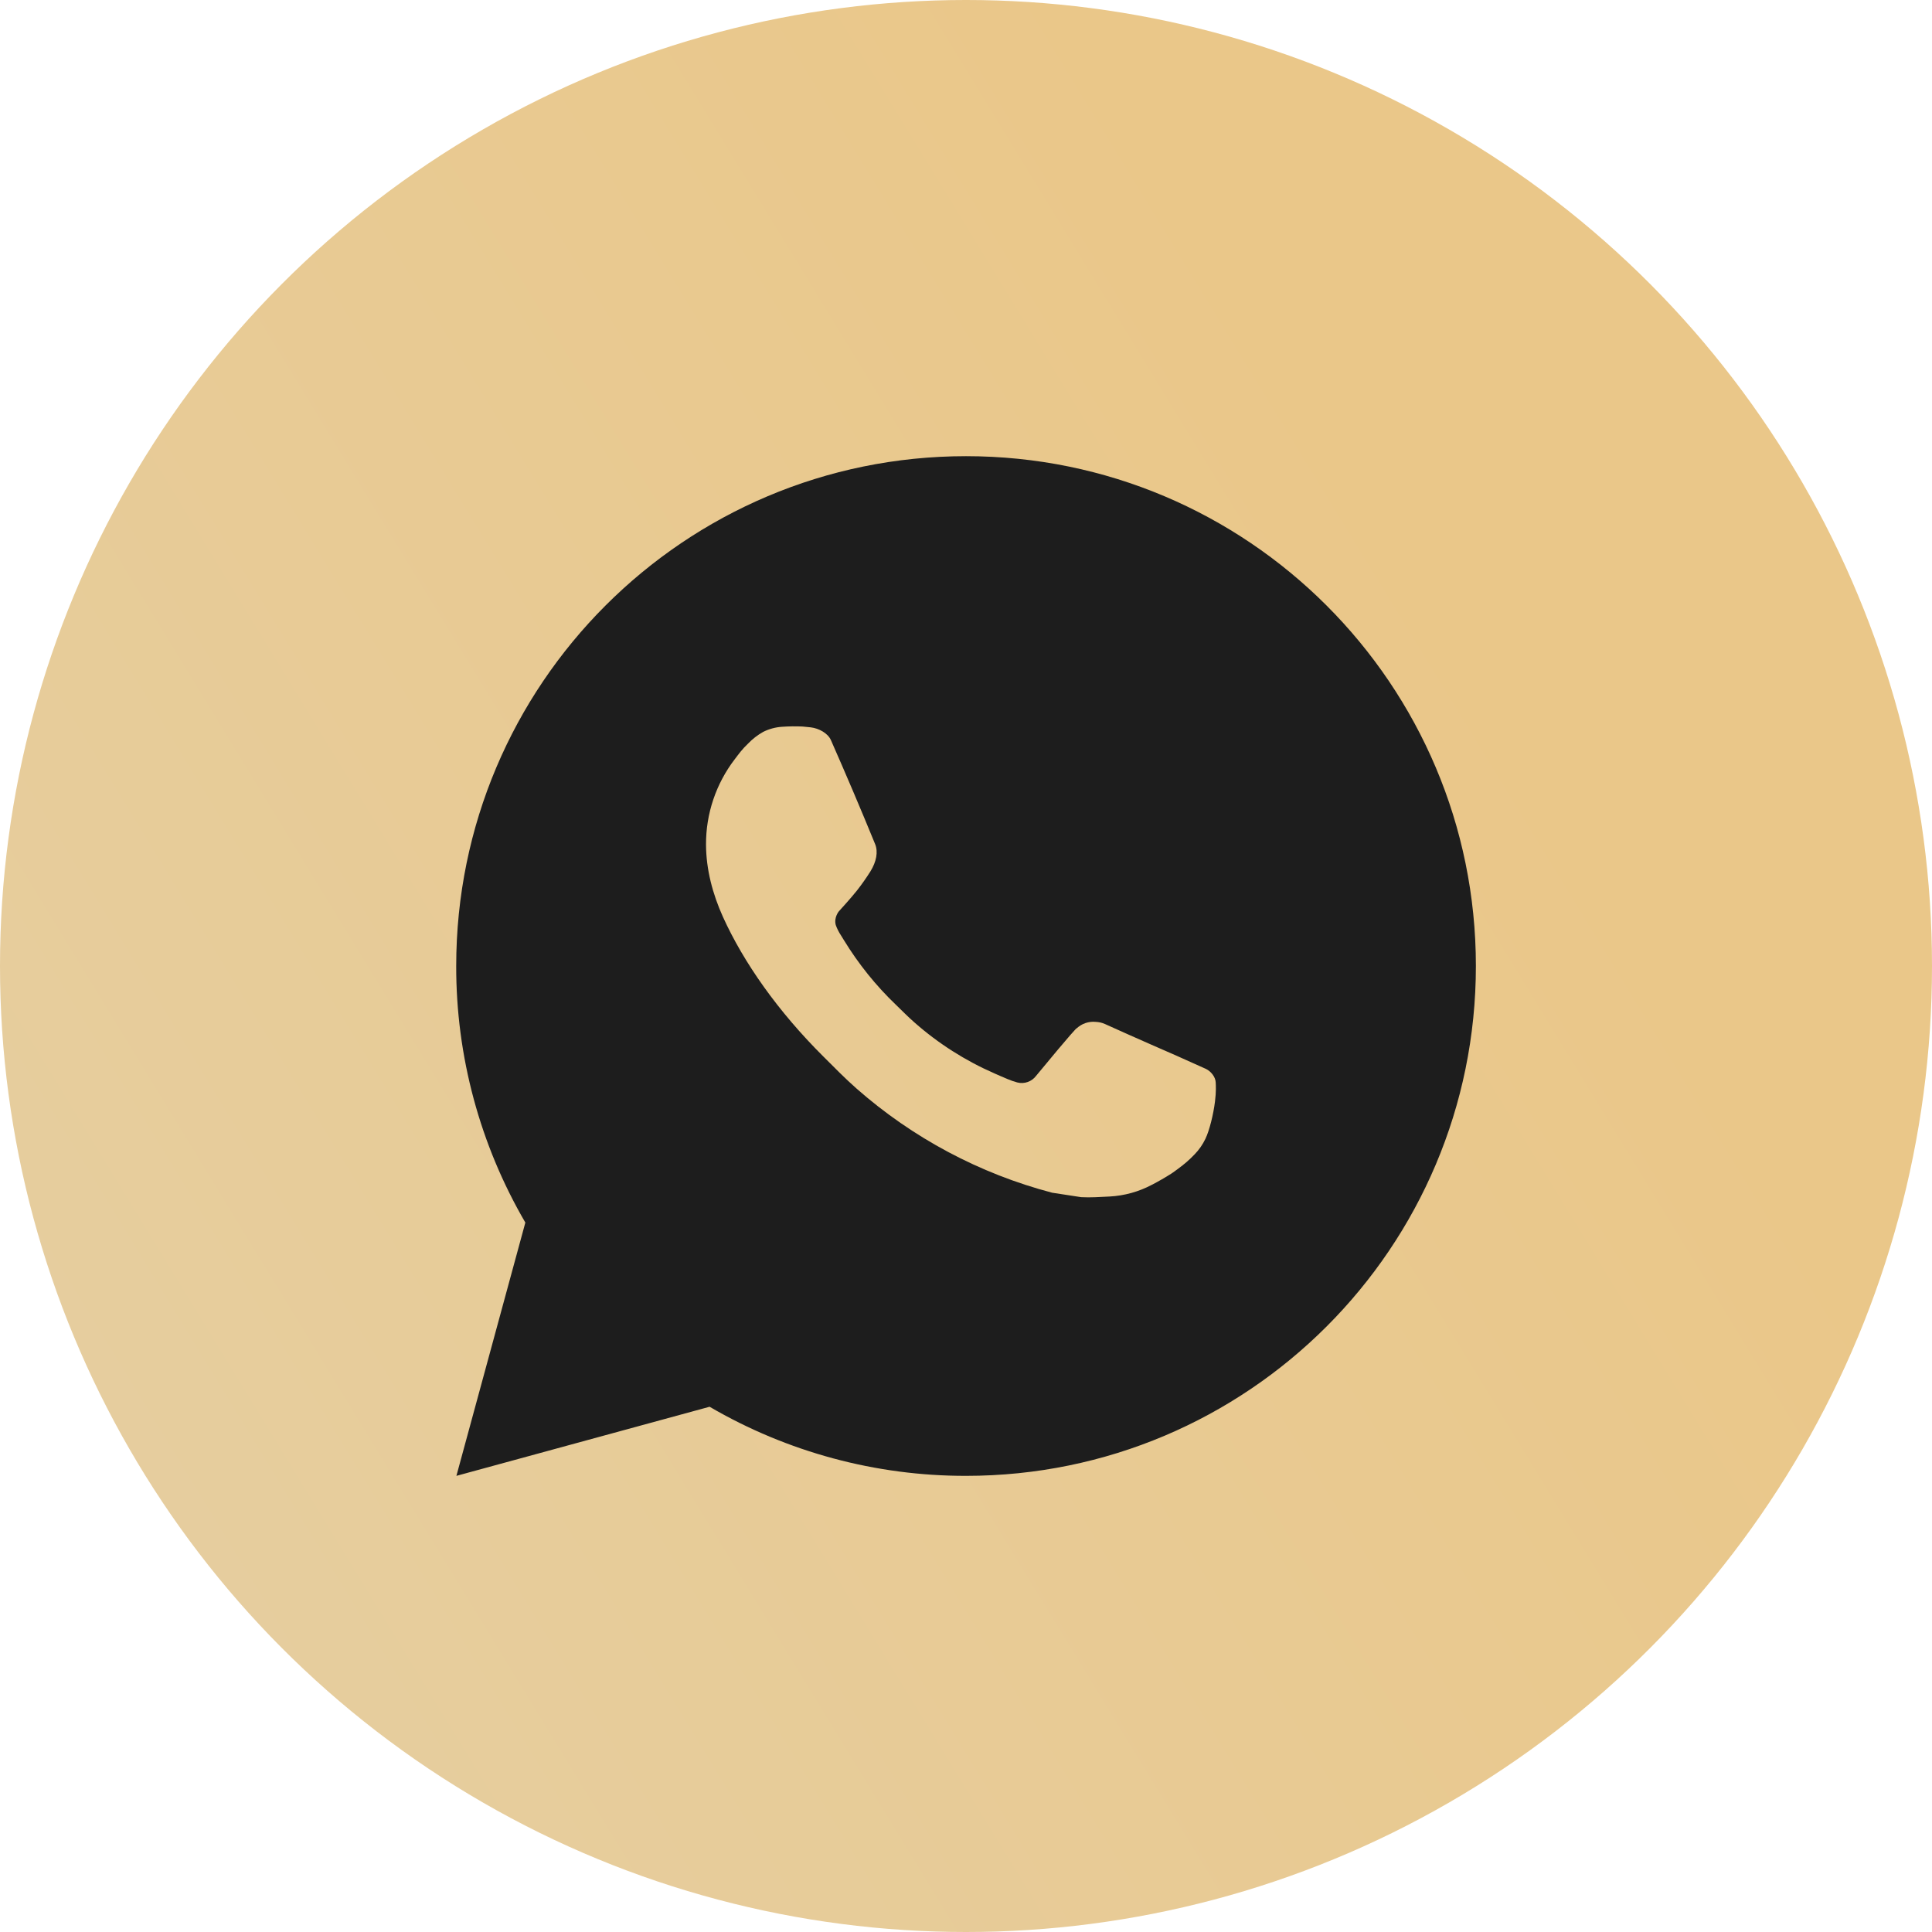
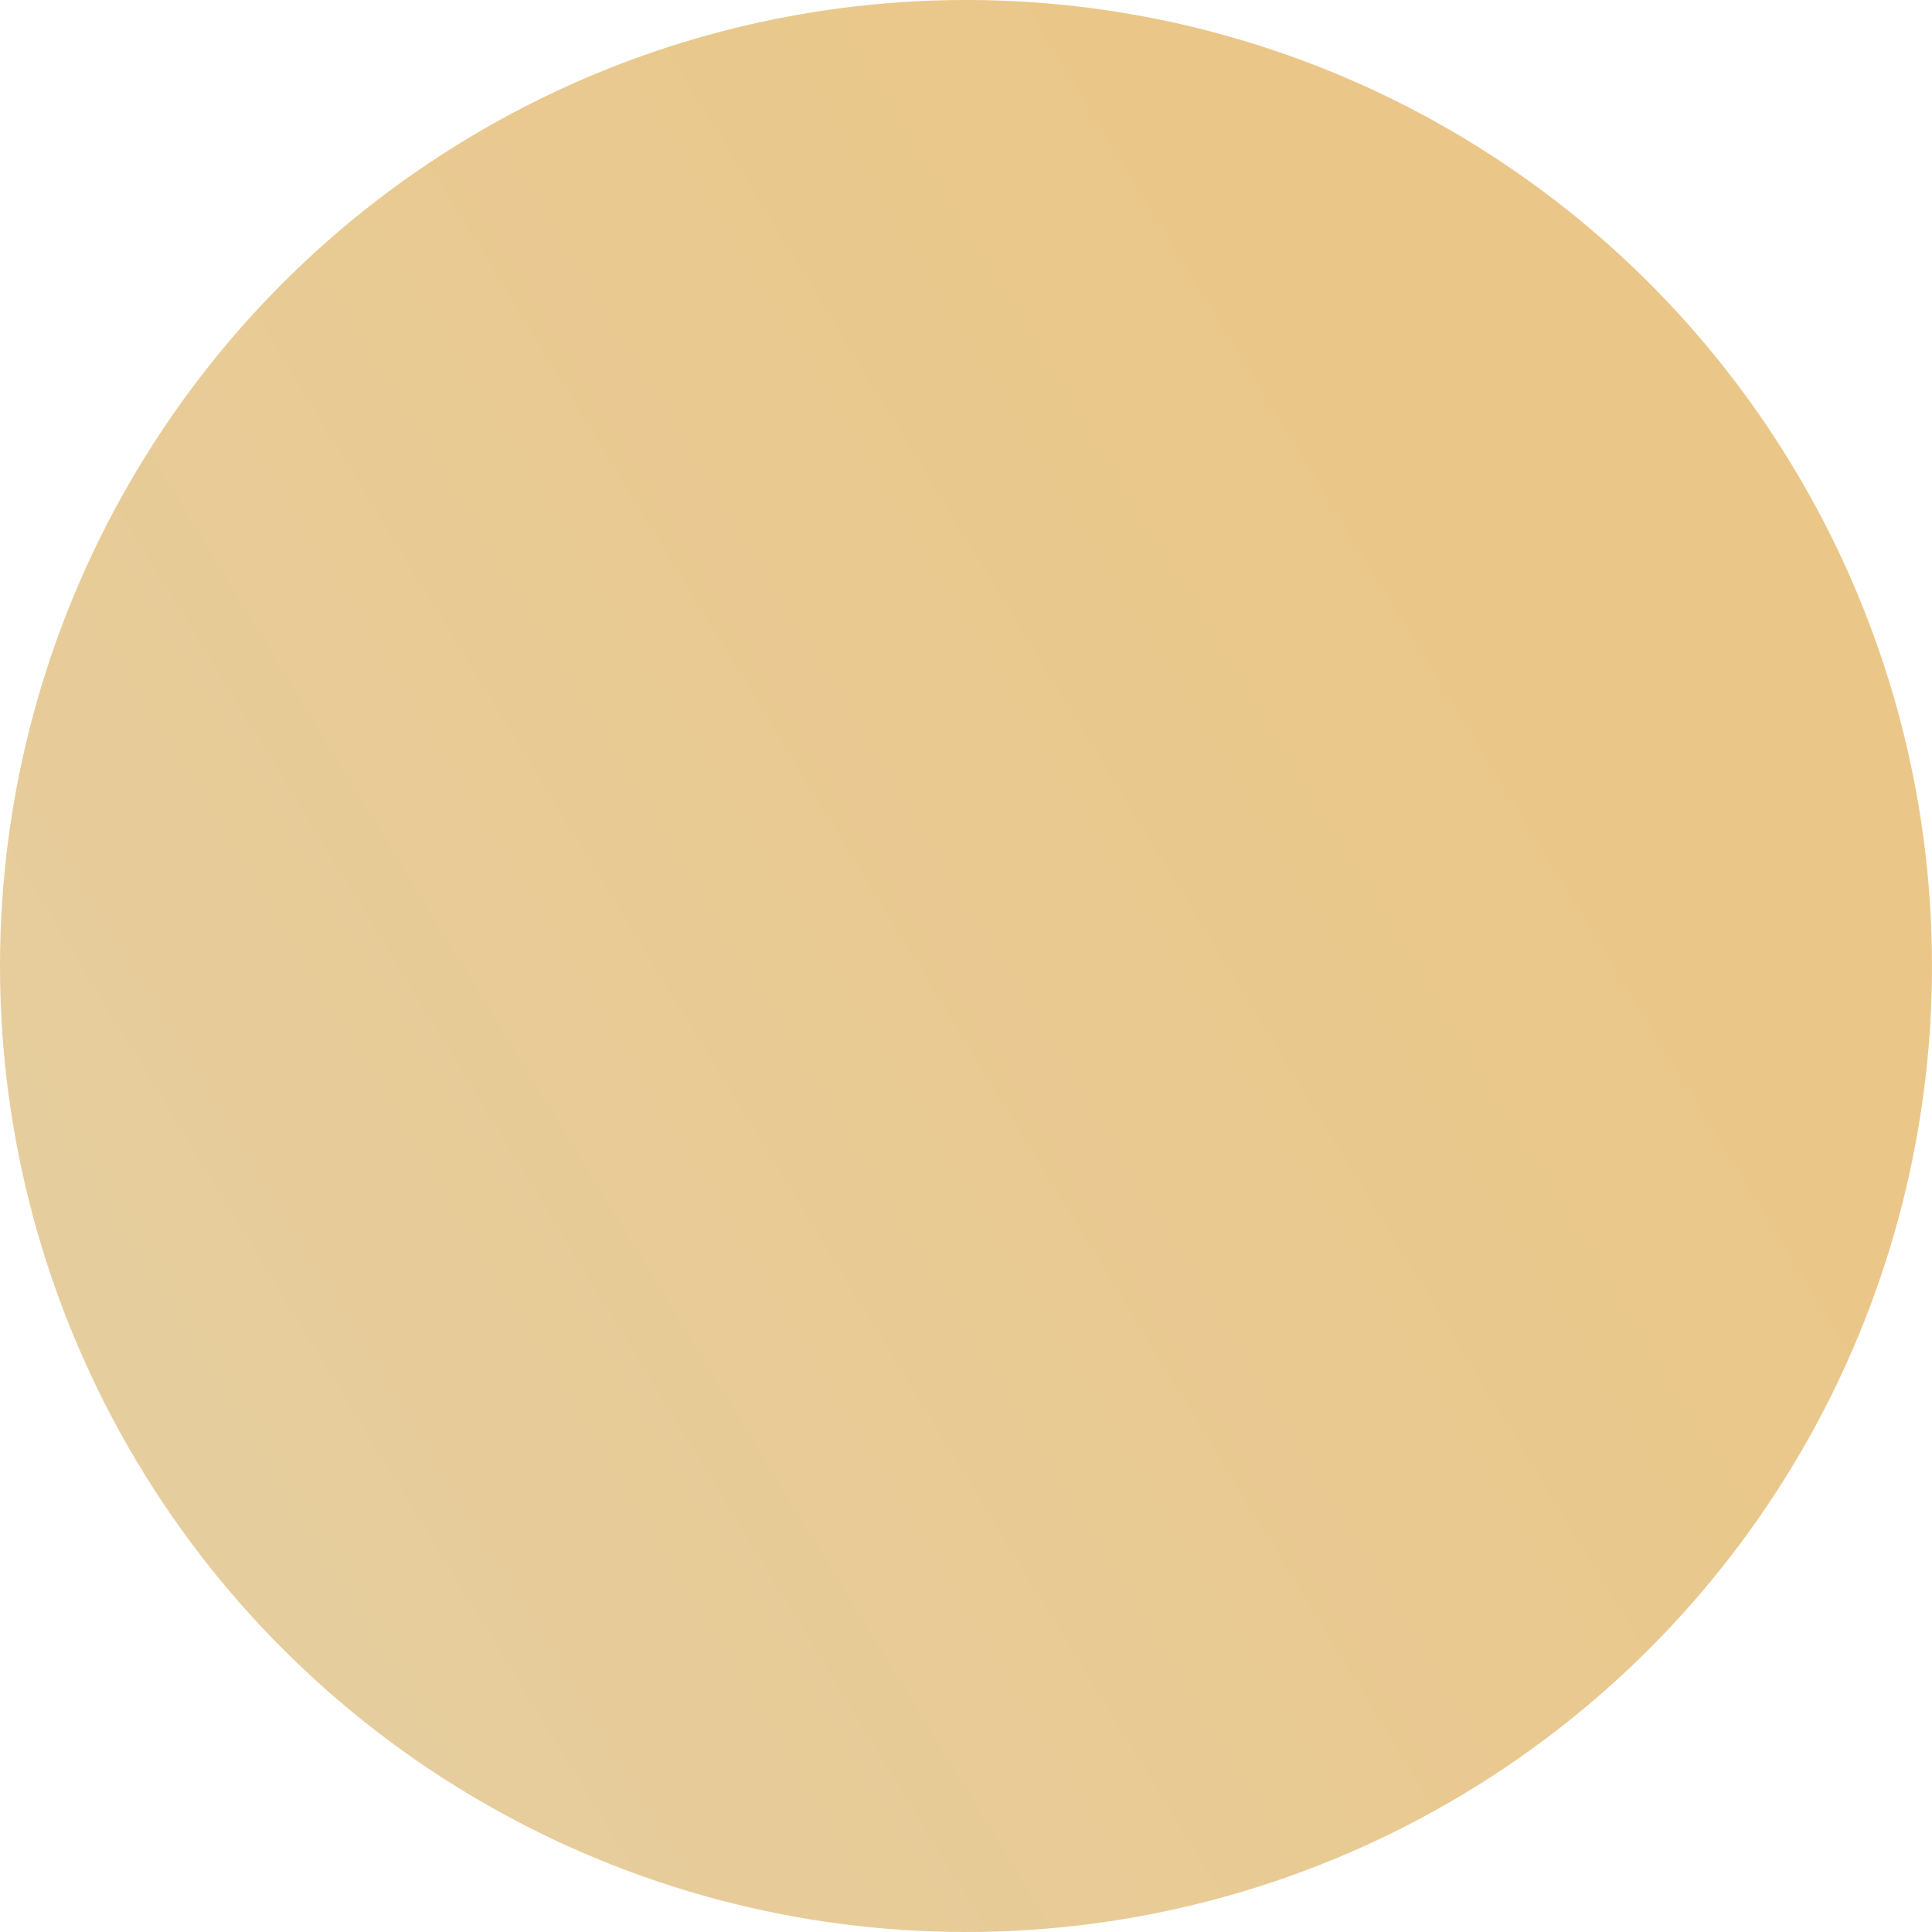
<svg xmlns="http://www.w3.org/2000/svg" width="60" height="60" viewBox="0 0 60 60" fill="none">
  <circle cx="30" cy="30" r="30" fill="url(#paint0_linear_101_791)" />
-   <path d="M14.174 45.834L16.315 37.968C14.905 35.55 14.163 32.8 14.168 30C14.168 21.256 21.257 14.167 30.001 14.167C38.746 14.167 45.835 21.256 45.835 30C45.835 38.745 38.746 45.834 30.001 45.834C27.203 45.838 24.454 45.098 22.037 43.688L14.174 45.834ZM24.287 22.571C24.083 22.584 23.883 22.638 23.7 22.73C23.528 22.827 23.371 22.948 23.234 23.091C23.044 23.27 22.936 23.425 22.821 23.575C22.236 24.337 21.921 25.272 21.926 26.232C21.93 27.008 22.132 27.763 22.449 28.469C23.096 29.897 24.162 31.41 25.57 32.811C25.908 33.148 26.239 33.487 26.596 33.802C28.343 35.34 30.424 36.449 32.676 37.041L33.577 37.179C33.869 37.195 34.162 37.173 34.457 37.159C34.918 37.135 35.368 37.01 35.776 36.793C35.983 36.686 36.185 36.57 36.382 36.444C36.382 36.444 36.45 36.4 36.58 36.302C36.794 36.144 36.925 36.031 37.103 35.846C37.234 35.71 37.348 35.55 37.435 35.368C37.559 35.11 37.682 34.617 37.733 34.207C37.771 33.894 37.76 33.723 37.755 33.617C37.749 33.447 37.608 33.272 37.454 33.197L36.533 32.784C36.533 32.784 35.155 32.184 34.314 31.801C34.226 31.762 34.131 31.74 34.034 31.736C33.926 31.724 33.816 31.737 33.713 31.771C33.61 31.806 33.515 31.863 33.436 31.937V31.934C33.428 31.934 33.322 32.024 32.177 33.411C32.111 33.499 32.021 33.566 31.917 33.602C31.813 33.639 31.701 33.644 31.594 33.617C31.491 33.589 31.39 33.554 31.292 33.512C31.095 33.43 31.027 33.398 30.893 33.34L30.885 33.336C29.979 32.941 29.14 32.407 28.399 31.753C28.2 31.579 28.014 31.389 27.824 31.205C27.201 30.609 26.659 29.934 26.209 29.198L26.116 29.047C26.049 28.946 25.994 28.837 25.954 28.723C25.894 28.49 26.051 28.303 26.051 28.303C26.051 28.303 26.436 27.882 26.615 27.654C26.764 27.464 26.902 27.267 27.031 27.063C27.218 26.762 27.276 26.454 27.178 26.215C26.735 25.132 26.276 24.053 25.804 22.983C25.71 22.771 25.433 22.619 25.182 22.589C25.096 22.579 25.011 22.57 24.925 22.563C24.712 22.553 24.5 22.556 24.287 22.571Z" fill="#1D1D1D" />
  <defs>
    <linearGradient id="paint0_linear_101_791" x1="45.6" y1="20.4" x2="-19.2" y2="60" gradientUnits="userSpaceOnUse">
      <stop stop-color="#EAC789" />
      <stop offset="1" stop-color="#E4D1AA" />
    </linearGradient>
  </defs>
</svg>